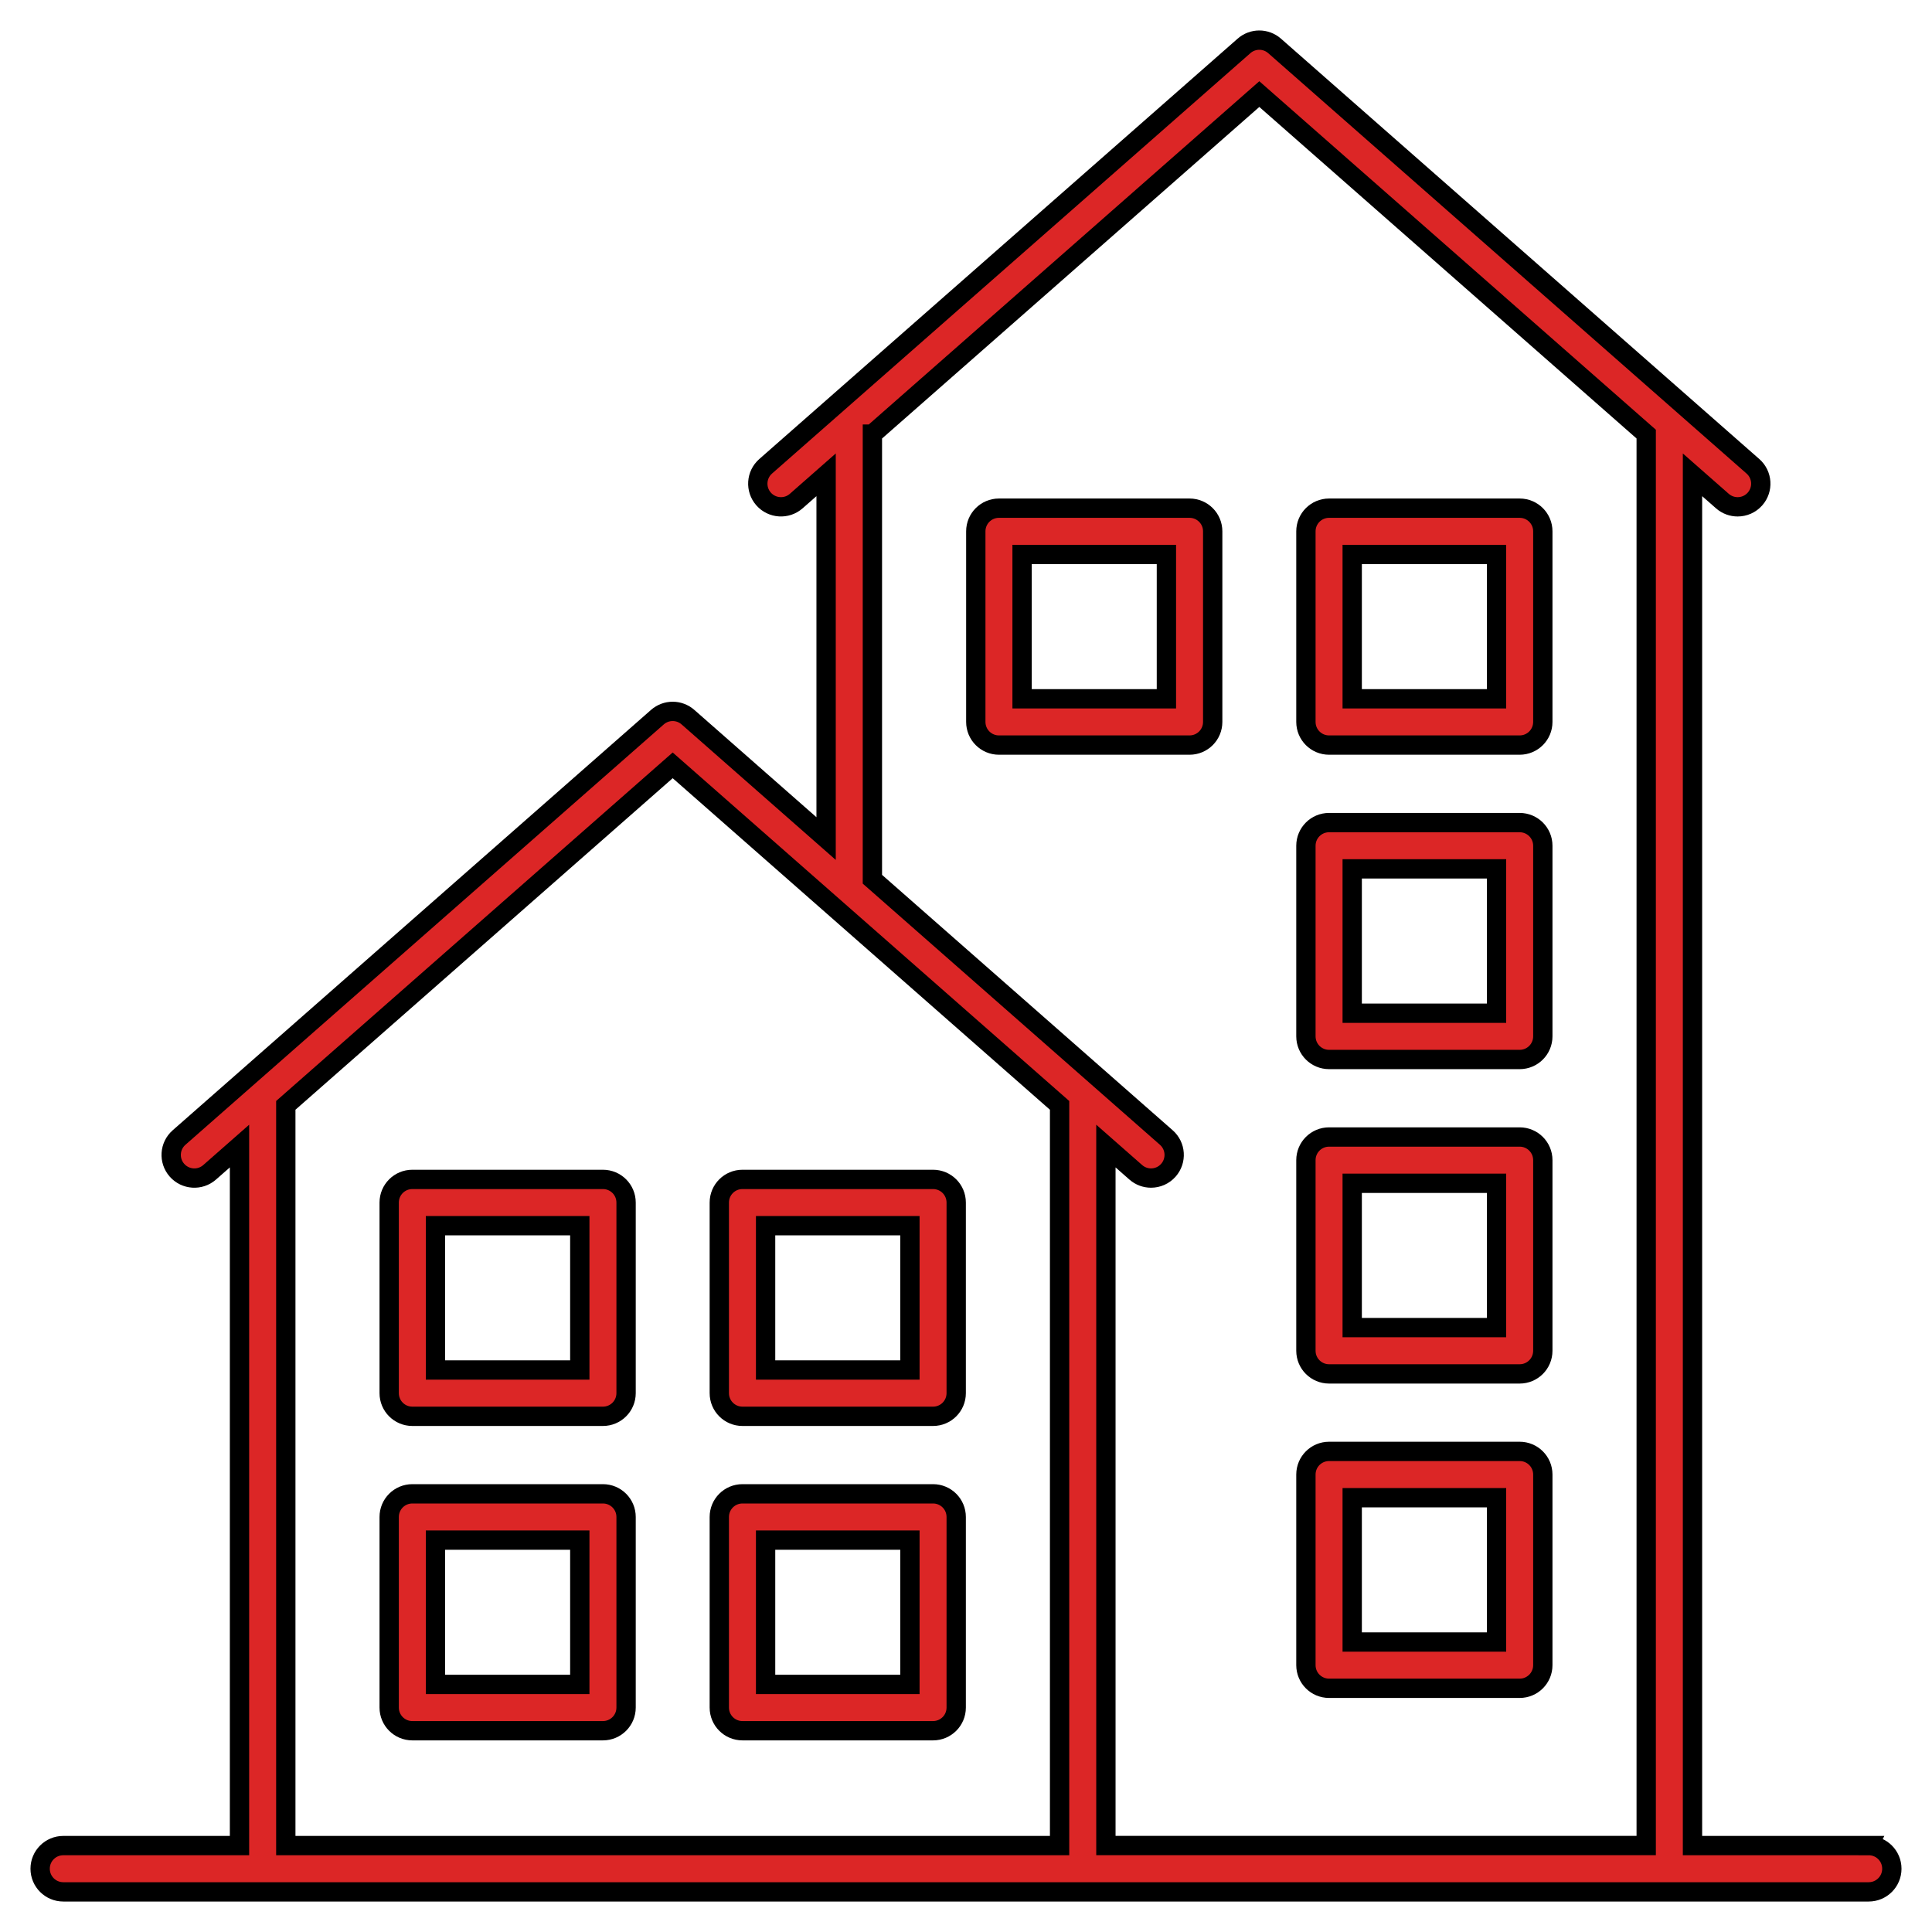
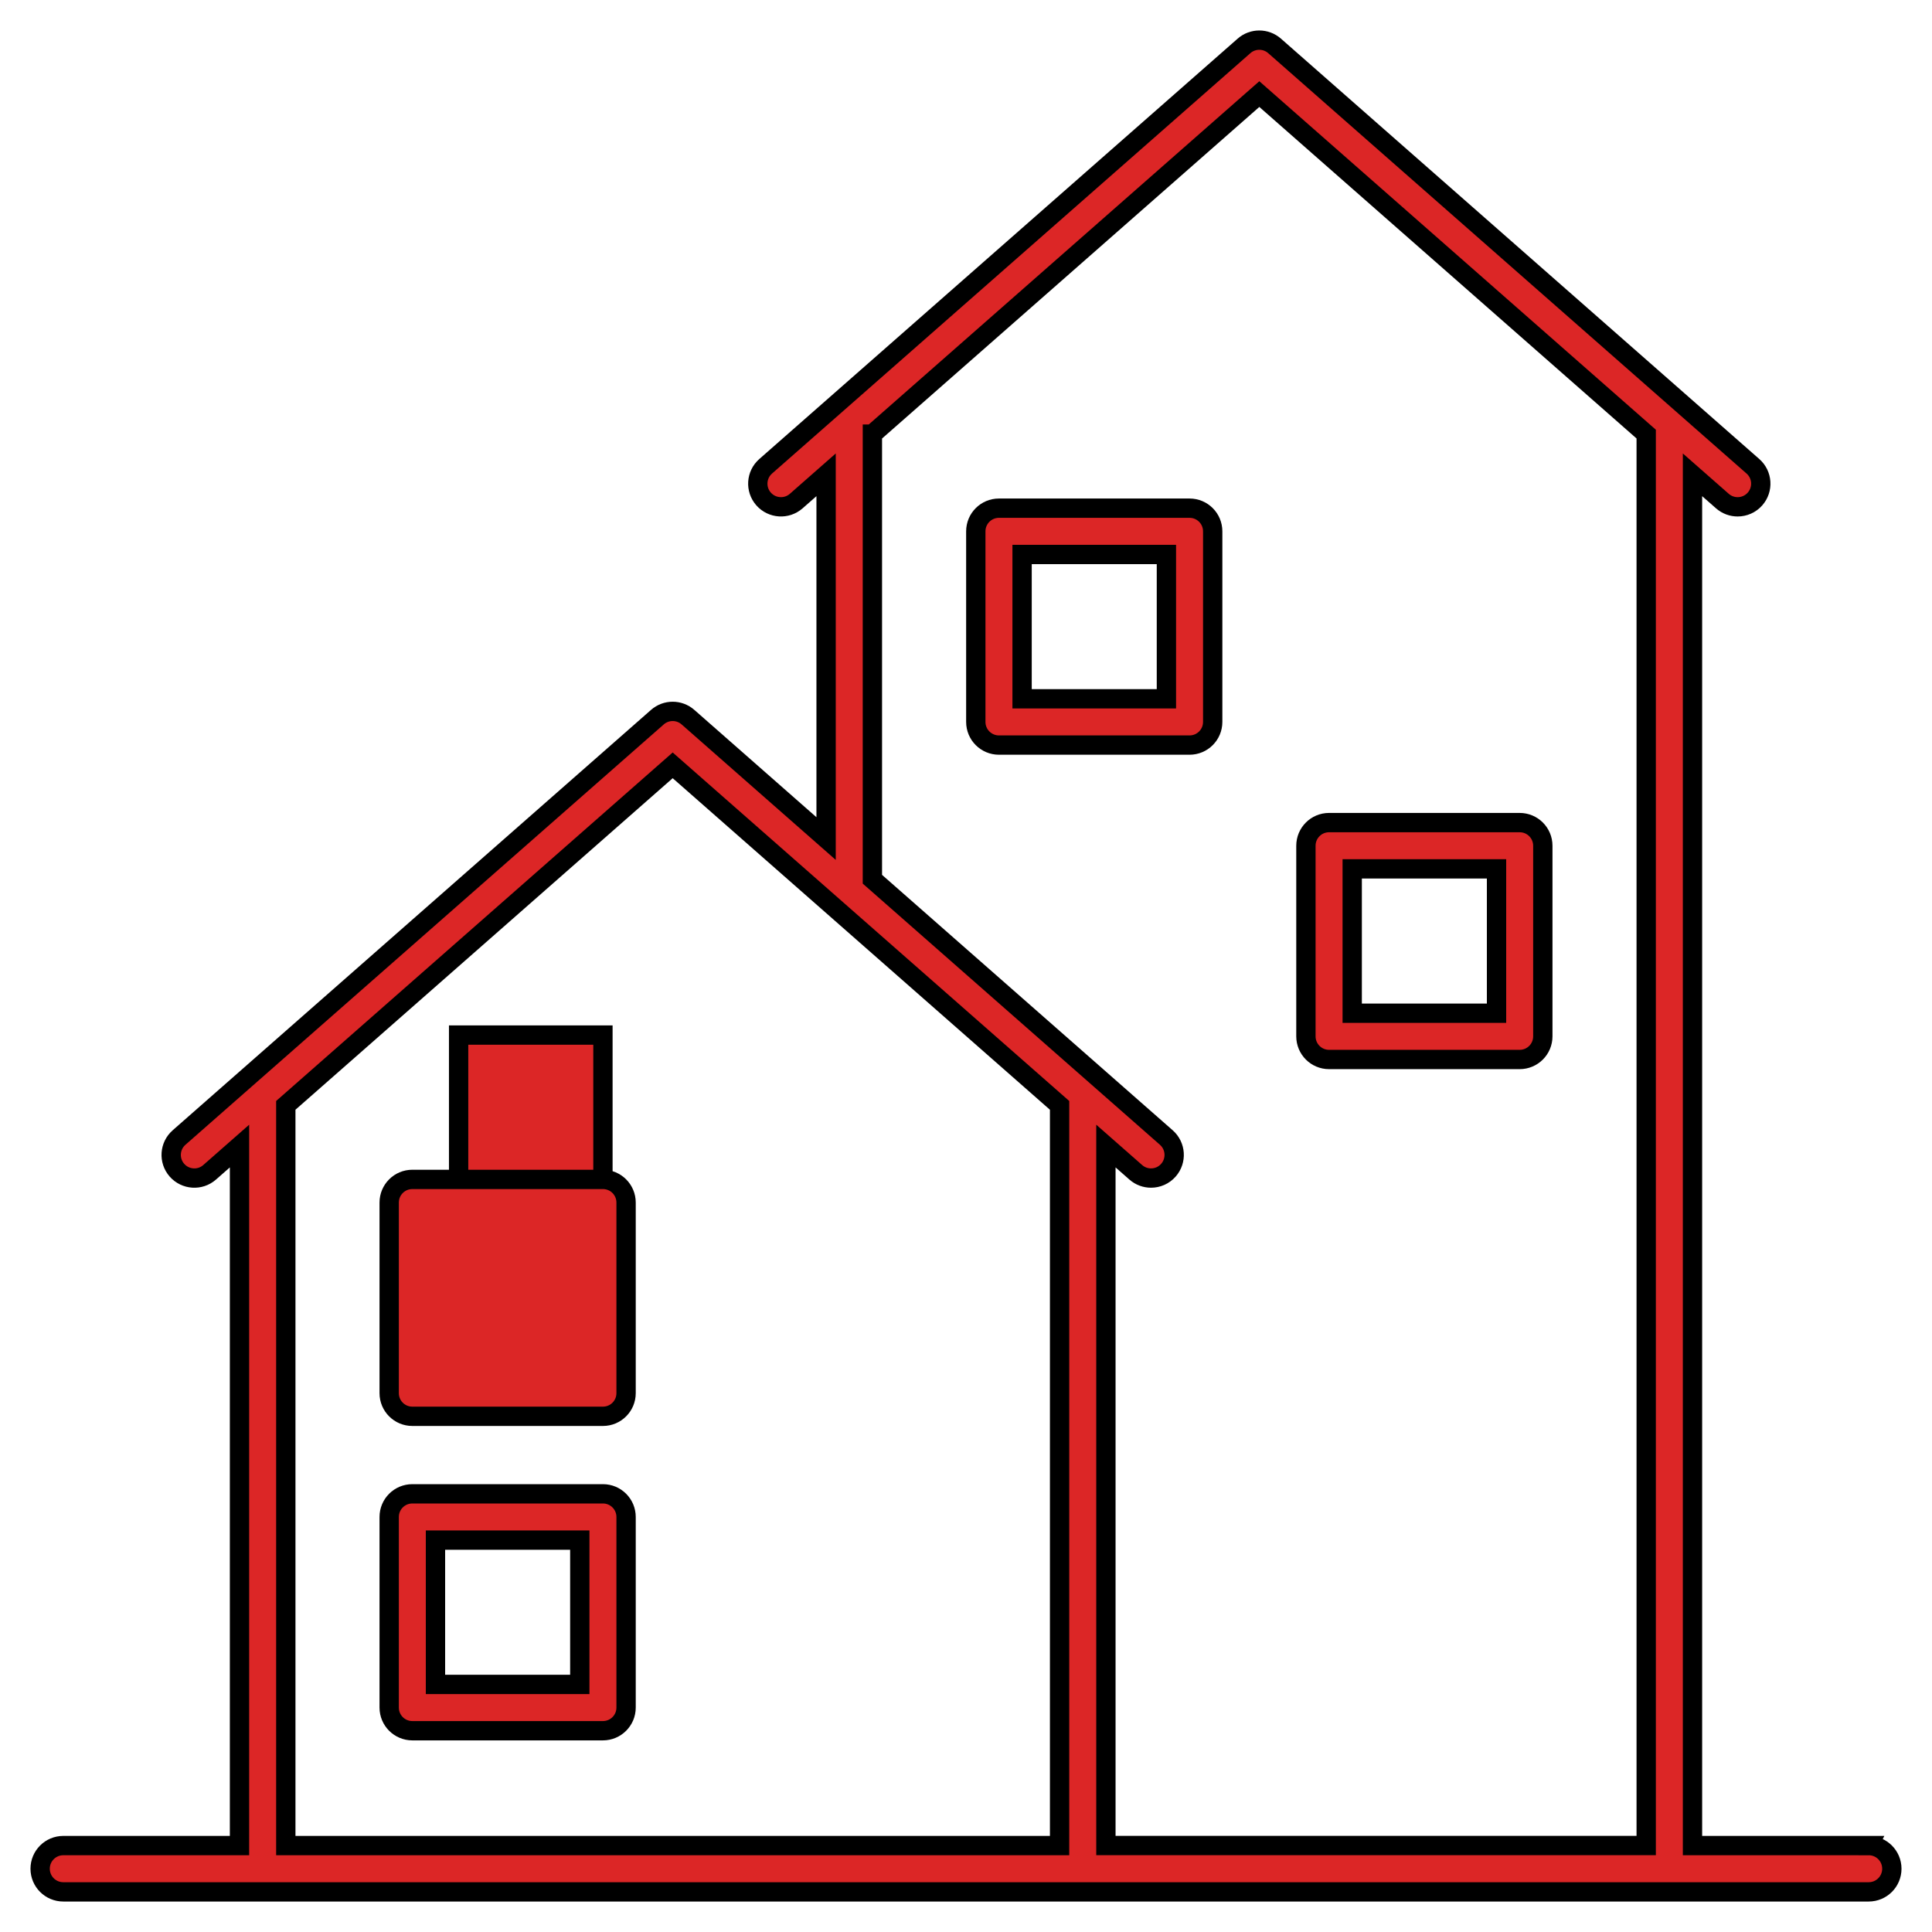
<svg xmlns="http://www.w3.org/2000/svg" width="100" height="100" xml:space="preserve" version="1.1" viewBox="0 0 100 100" style=" fill:#dc2626;">
  <g>
    <g stroke="null" id="svg_13">
      <path stroke="null" id="svg_1" d="m62.769,37.367l0,-9.866c0,-0.662 -0.536,-1.198 -1.198,-1.198l-9.866,0c-0.662,0 -1.198,0.536 -1.198,1.198l0,9.866c0,0.662 0.536,1.198 1.198,1.198l9.866,0c0.662,0 1.198,-0.536 1.198,-1.198zm-2.396,-1.198l-7.47,0l0,-7.47l7.47,0l0,7.47z" />
-       <path stroke="null" id="svg_2" d="m68.792,38.565l9.866,0c0.662,0 1.198,-0.536 1.198,-1.198l0,-9.866c0,-0.662 -0.536,-1.198 -1.198,-1.198l-9.866,0c-0.662,0 -1.198,0.536 -1.198,1.198l0,9.866c0,0.662 0.536,1.198 1.198,1.198zm1.198,-9.866l7.47,0l0,7.47l-7.47,0l0,-7.47z" />
      <path stroke="null" id="svg_3" d="m68.792,54.839l9.866,0c0.662,0 1.198,-0.536 1.198,-1.198l0,-9.866c0,-0.662 -0.536,-1.198 -1.198,-1.198l-9.866,0c-0.662,0 -1.198,0.536 -1.198,1.198l0,9.866c0,0.662 0.536,1.198 1.198,1.198zm1.198,-9.866l7.47,0l0,7.47l-7.47,0l0,-7.47z" />
-       <path stroke="null" id="svg_4" d="m68.792,71.113l9.866,0c0.662,0 1.198,-0.536 1.198,-1.198l0,-9.866c0,-0.662 -0.536,-1.198 -1.198,-1.198l-9.866,0c-0.662,0 -1.198,0.536 -1.198,1.198l0,9.866c0,0.662 0.536,1.198 1.198,1.198zm1.198,-9.866l7.47,0l0,7.47l-7.47,0l0,-7.47z" />
-       <path stroke="null" id="svg_5" d="m68.792,87.386l9.866,0c0.662,0 1.198,-0.536 1.198,-1.198l0,-9.866c0,-0.662 -0.536,-1.198 -1.198,-1.198l-9.866,0c-0.662,0 -1.198,0.536 -1.198,1.198l0,9.866c0,0.662 0.536,1.198 1.198,1.198zm1.198,-9.866l7.47,0l0,7.47l-7.47,0l0,-7.47z" />
-       <path stroke="null" id="svg_6" d="m31.208,61.046l-9.866,0c-0.662,0 -1.198,0.536 -1.198,1.198l0,9.866c0,0.662 0.536,1.198 1.198,1.198l9.866,0c0.662,0 1.198,-0.536 1.198,-1.198l0,-9.866c0,-0.662 -0.536,-1.198 -1.198,-1.198zm-1.198,9.866l-7.47,0l0,-7.47l7.47,0l0,7.47z" />
-       <path stroke="null" id="svg_7" d="m48.295,61.046l-9.866,0c-0.662,0 -1.198,0.536 -1.198,1.198l0,9.866c0,0.662 0.536,1.198 1.198,1.198l9.866,0c0.662,0 1.198,-0.536 1.198,-1.198l0,-9.866c0,-0.662 -0.536,-1.198 -1.198,-1.198zm-1.198,9.866l-7.47,0l0,-7.47l7.47,0l0,7.47z" />
+       <path stroke="null" id="svg_6" d="m31.208,61.046l-9.866,0c-0.662,0 -1.198,0.536 -1.198,1.198l0,9.866c0,0.662 0.536,1.198 1.198,1.198l9.866,0c0.662,0 1.198,-0.536 1.198,-1.198l0,-9.866c0,-0.662 -0.536,-1.198 -1.198,-1.198zl-7.47,0l0,-7.47l7.47,0l0,7.47z" />
      <path stroke="null" id="svg_8" d="m31.208,77.32l-9.866,0c-0.662,0 -1.198,0.536 -1.198,1.198l0,9.866c0,0.662 0.536,1.198 1.198,1.198l9.866,0c0.662,0 1.198,-0.536 1.198,-1.198l0,-9.866c0,-0.662 -0.536,-1.198 -1.198,-1.198zm-1.198,9.866l-7.47,0l0,-7.47l7.47,0l0,7.47z" />
-       <path stroke="null" id="svg_9" d="m48.295,77.32l-9.866,0c-0.662,0 -1.198,0.536 -1.198,1.198l0,9.866c0,0.662 0.536,1.198 1.198,1.198l9.866,0c0.662,0 1.198,-0.536 1.198,-1.198l0,-9.866c0,-0.662 -0.536,-1.198 -1.198,-1.198zm-1.198,9.866l-7.47,0l0,-7.47l7.47,0l0,7.47z" />
      <path stroke="null" id="svg_10" d="m96.724,95.526l-9.121,0l0,-70.95l1.547,1.359c0.228,0.2 0.51,0.298 0.79,0.298c0.333,0 0.664,-0.138 0.9,-0.407c0.437,-0.497 0.388,-1.254 -0.109,-1.691l-24.759,-21.759c-0.453,-0.398 -1.129,-0.398 -1.582,0l-24.759,21.759c-0.497,0.436 -0.546,1.193 -0.109,1.691c0.438,0.496 1.193,0.546 1.691,0.109l1.546,-1.359l0,18.828l-7.15,-6.284c-0.453,-0.398 -1.129,-0.398 -1.582,0l-24.759,21.759c-0.497,0.436 -0.546,1.193 -0.109,1.691c0.438,0.496 1.194,0.546 1.691,0.109l1.547,-1.359l0,36.207l-9.121,0c-0.662,0 -1.198,0.536 -1.198,1.198s0.536,1.198 1.198,1.198l93.448,0c0.662,0 1.198,-0.536 1.198,-1.198s-0.536,-1.198 -1.198,-1.198zm-51.568,-73.056l20.026,-17.6l20.025,17.599l0,73.056l-27.966,0l0,-36.206l1.546,1.359c0.228,0.2 0.51,0.298 0.79,0.298c0.333,0 0.664,-0.138 0.9,-0.407c0.437,-0.497 0.388,-1.254 -0.109,-1.691l-15.213,-13.369l0,-23.039zm-30.363,34.743l20.025,-17.599l20.026,17.6l0,38.312l-40.051,0l0,-38.313z" />
    </g>
  </g>
</svg>